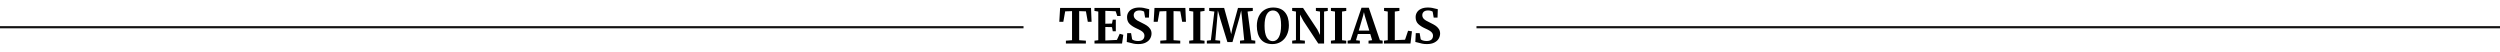
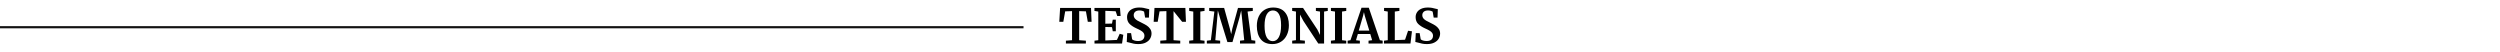
<svg xmlns="http://www.w3.org/2000/svg" width="1148" height="24" viewBox="0 0 1148 24" fill="none">
-   <path d="M492.279 5.106L489.133 5.216L488.275 10.012H486.427L486.801 3.654H500.991L501.255 10.012H499.517L498.659 5.216L495.557 5.106V18.46L498.637 18.68V20H489.463V18.68L492.279 18.46V5.106ZM504.333 5.304L502.573 5.018V3.654H514.299L514.585 7.35H513.045L512.319 5.172L507.567 4.974V10.892L510.625 10.826L510.977 9.022H512.385V14.346H510.977L510.625 12.454L507.567 12.388V18.592L512.891 18.328L514.167 15.512L515.817 15.974L515.245 20H502.595V18.68L504.333 18.46V5.304ZM522.687 20.242C521.895 20.242 521.184 20.176 520.553 20.044C519.923 19.912 519.219 19.736 518.441 19.516C517.928 19.369 517.583 19.289 517.407 19.274L517.605 15.204H519.387L519.871 18.042C520.062 18.247 520.399 18.431 520.883 18.592C521.382 18.753 521.947 18.834 522.577 18.834C523.56 18.834 524.293 18.621 524.777 18.196C525.276 17.756 525.525 17.147 525.525 16.37C525.525 15.857 525.379 15.417 525.085 15.05C524.792 14.669 524.389 14.331 523.875 14.038C523.362 13.73 522.658 13.378 521.763 12.982C520.546 12.425 519.534 11.765 518.727 11.002C517.935 10.225 517.539 9.176 517.539 7.856C517.539 7.035 517.752 6.294 518.177 5.634C518.603 4.959 519.233 4.431 520.069 4.05C520.92 3.654 521.954 3.456 523.171 3.456C523.89 3.456 524.521 3.507 525.063 3.61C525.621 3.713 526.222 3.852 526.867 4.028C527.249 4.131 527.535 4.197 527.725 4.226L527.593 8.076H525.833L525.371 5.37C525.239 5.238 524.975 5.113 524.579 4.996C524.183 4.864 523.743 4.798 523.259 4.798C522.379 4.798 521.712 5.003 521.257 5.414C520.817 5.81 520.597 6.345 520.597 7.02C520.597 7.563 520.759 8.032 521.081 8.428C521.419 8.824 521.822 9.161 522.291 9.44C522.761 9.704 523.501 10.085 524.513 10.584C525.335 10.98 526.039 11.369 526.625 11.75C527.212 12.131 527.718 12.63 528.143 13.246C528.569 13.847 528.781 14.559 528.781 15.38C528.781 16.187 528.576 16.957 528.165 17.69C527.769 18.423 527.109 19.032 526.185 19.516C525.276 20 524.11 20.242 522.687 20.242ZM535.613 5.106L532.467 5.216L531.609 10.012H529.761L530.135 3.654H544.325L544.589 10.012H542.851L541.993 5.216L538.891 5.106V18.46L541.971 18.68V20H532.797V18.68L535.613 18.46V5.106ZM547.953 5.304L546.083 5.018V3.654H553.123V5.018L551.187 5.304V18.46L553.123 18.702V20H546.083V18.68L547.953 18.46V5.304ZM557.636 5.304L555.26 5.018V3.654H562.124L564.742 13.114L565.358 15.688L565.886 13.114L568.482 3.654H575.28V5.018L572.882 5.304L574.642 18.438L576.424 18.68V20H569.406V18.68L571.342 18.46L570.374 8.824L569.956 4.798L569.142 8.186L565.952 19.318H563.62L560.364 8.758L559.242 4.798L558.912 8.824L558.076 18.46L560.298 18.68V20H554.182V18.68L556.03 18.46L557.636 5.304ZM584.291 20.242C581.901 20.242 580.111 19.494 578.923 17.998C577.735 16.502 577.141 14.463 577.141 11.882C577.141 10.195 577.449 8.714 578.065 7.438C578.696 6.162 579.576 5.179 580.705 4.49C581.835 3.801 583.133 3.456 584.599 3.456C587.019 3.456 588.831 4.175 590.033 5.612C591.251 7.035 591.859 9.029 591.859 11.596C591.859 13.297 591.537 14.808 590.891 16.128C590.261 17.433 589.373 18.445 588.229 19.164C587.085 19.883 585.773 20.242 584.291 20.242ZM584.511 4.798C583.309 4.798 582.37 5.392 581.695 6.58C581.021 7.768 580.683 9.528 580.683 11.86C580.683 14.163 581.006 15.915 581.651 17.118C582.311 18.306 583.25 18.9 584.467 18.9C585.655 18.9 586.587 18.277 587.261 17.03C587.936 15.769 588.273 13.957 588.273 11.596C588.273 9.308 587.951 7.607 587.305 6.492C586.66 5.363 585.729 4.798 584.511 4.798ZM595.105 5.304L593.367 5.018V3.654H598.361L604.917 13.554L606.149 16.062V5.304L604.257 5.018V3.654H609.713V5.018L608.019 5.304V20H605.357L598.515 9.594L596.975 6.69V18.46L599.197 18.68V20H593.367V18.68L595.105 18.46V5.304ZM613.029 5.304L611.159 5.018V3.654H618.199V5.018L616.263 5.304V18.46L618.199 18.702V20H611.159V18.68L613.029 18.46V5.304ZM625.198 3.566H628.564L633.646 18.46L634.922 18.68V20H628.432V18.68L630.082 18.46L629.224 15.6H623.526L622.668 18.482L624.45 18.68V20H618.84L618.818 18.68L620.138 18.46L625.198 3.566ZM626.716 7.284L626.32 5.568L625.902 7.306L623.944 14.06H628.784L626.716 7.284ZM637.258 5.304L635.564 5.018V3.654H642.604V5.018L640.492 5.304V18.438L645.2 18.24L646.586 14.126L648.368 14.368L647.686 20H635.52V18.68L637.258 18.46V5.304ZM655.203 20.242C654.411 20.242 653.7 20.176 653.069 20.044C652.438 19.912 651.734 19.736 650.957 19.516C650.444 19.369 650.099 19.289 649.923 19.274L650.121 15.204H651.903L652.387 18.042C652.578 18.247 652.915 18.431 653.399 18.592C653.898 18.753 654.462 18.834 655.093 18.834C656.076 18.834 656.809 18.621 657.293 18.196C657.792 17.756 658.041 17.147 658.041 16.37C658.041 15.857 657.894 15.417 657.601 15.05C657.308 14.669 656.904 14.331 656.391 14.038C655.878 13.73 655.174 13.378 654.279 12.982C653.062 12.425 652.05 11.765 651.243 11.002C650.451 10.225 650.055 9.176 650.055 7.856C650.055 7.035 650.268 6.294 650.693 5.634C651.118 4.959 651.749 4.431 652.585 4.05C653.436 3.654 654.47 3.456 655.687 3.456C656.406 3.456 657.036 3.507 657.579 3.61C658.136 3.713 658.738 3.852 659.383 4.028C659.764 4.131 660.05 4.197 660.241 4.226L660.109 8.076H658.349L657.887 5.37C657.755 5.238 657.491 5.113 657.095 4.996C656.699 4.864 656.259 4.798 655.775 4.798C654.895 4.798 654.228 5.003 653.773 5.414C653.333 5.81 653.113 6.345 653.113 7.02C653.113 7.563 653.274 8.032 653.597 8.428C653.934 8.824 654.338 9.161 654.807 9.44C655.276 9.704 656.017 10.085 657.029 10.584C657.85 10.98 658.554 11.369 659.141 11.75C659.728 12.131 660.234 12.63 660.659 13.246C661.084 13.847 661.297 14.559 661.297 15.38C661.297 16.187 661.092 16.957 660.681 17.69C660.285 18.423 659.625 19.032 658.701 19.516C657.792 20 656.626 20.242 655.203 20.242Z" fill="black" />
+   <path d="M492.279 5.106L489.133 5.216L488.275 10.012H486.427L486.801 3.654H500.991L501.255 10.012H499.517L498.659 5.216L495.557 5.106V18.46L498.637 18.68V20H489.463V18.68L492.279 18.46V5.106ZM504.333 5.304L502.573 5.018V3.654H514.299L514.585 7.35H513.045L512.319 5.172L507.567 4.974V10.892L510.625 10.826L510.977 9.022H512.385V14.346H510.977L510.625 12.454L507.567 12.388V18.592L512.891 18.328L514.167 15.512L515.817 15.974L515.245 20H502.595V18.68L504.333 18.46V5.304ZM522.687 20.242C521.895 20.242 521.184 20.176 520.553 20.044C519.923 19.912 519.219 19.736 518.441 19.516C517.928 19.369 517.583 19.289 517.407 19.274L517.605 15.204H519.387L519.871 18.042C520.062 18.247 520.399 18.431 520.883 18.592C521.382 18.753 521.947 18.834 522.577 18.834C523.56 18.834 524.293 18.621 524.777 18.196C525.276 17.756 525.525 17.147 525.525 16.37C525.525 15.857 525.379 15.417 525.085 15.05C524.792 14.669 524.389 14.331 523.875 14.038C523.362 13.73 522.658 13.378 521.763 12.982C520.546 12.425 519.534 11.765 518.727 11.002C517.935 10.225 517.539 9.176 517.539 7.856C517.539 7.035 517.752 6.294 518.177 5.634C518.603 4.959 519.233 4.431 520.069 4.05C520.92 3.654 521.954 3.456 523.171 3.456C523.89 3.456 524.521 3.507 525.063 3.61C525.621 3.713 526.222 3.852 526.867 4.028C527.249 4.131 527.535 4.197 527.725 4.226L527.593 8.076H525.833L525.371 5.37C525.239 5.238 524.975 5.113 524.579 4.996C524.183 4.864 523.743 4.798 523.259 4.798C522.379 4.798 521.712 5.003 521.257 5.414C520.817 5.81 520.597 6.345 520.597 7.02C520.597 7.563 520.759 8.032 521.081 8.428C521.419 8.824 521.822 9.161 522.291 9.44C522.761 9.704 523.501 10.085 524.513 10.584C525.335 10.98 526.039 11.369 526.625 11.75C527.212 12.131 527.718 12.63 528.143 13.246C528.569 13.847 528.781 14.559 528.781 15.38C528.781 16.187 528.576 16.957 528.165 17.69C527.769 18.423 527.109 19.032 526.185 19.516C525.276 20 524.11 20.242 522.687 20.242ZM535.613 5.106L532.467 5.216L531.609 10.012H529.761L530.135 3.654H544.325L544.589 10.012H542.851L538.891 5.106V18.46L541.971 18.68V20H532.797V18.68L535.613 18.46V5.106ZM547.953 5.304L546.083 5.018V3.654H553.123V5.018L551.187 5.304V18.46L553.123 18.702V20H546.083V18.68L547.953 18.46V5.304ZM557.636 5.304L555.26 5.018V3.654H562.124L564.742 13.114L565.358 15.688L565.886 13.114L568.482 3.654H575.28V5.018L572.882 5.304L574.642 18.438L576.424 18.68V20H569.406V18.68L571.342 18.46L570.374 8.824L569.956 4.798L569.142 8.186L565.952 19.318H563.62L560.364 8.758L559.242 4.798L558.912 8.824L558.076 18.46L560.298 18.68V20H554.182V18.68L556.03 18.46L557.636 5.304ZM584.291 20.242C581.901 20.242 580.111 19.494 578.923 17.998C577.735 16.502 577.141 14.463 577.141 11.882C577.141 10.195 577.449 8.714 578.065 7.438C578.696 6.162 579.576 5.179 580.705 4.49C581.835 3.801 583.133 3.456 584.599 3.456C587.019 3.456 588.831 4.175 590.033 5.612C591.251 7.035 591.859 9.029 591.859 11.596C591.859 13.297 591.537 14.808 590.891 16.128C590.261 17.433 589.373 18.445 588.229 19.164C587.085 19.883 585.773 20.242 584.291 20.242ZM584.511 4.798C583.309 4.798 582.37 5.392 581.695 6.58C581.021 7.768 580.683 9.528 580.683 11.86C580.683 14.163 581.006 15.915 581.651 17.118C582.311 18.306 583.25 18.9 584.467 18.9C585.655 18.9 586.587 18.277 587.261 17.03C587.936 15.769 588.273 13.957 588.273 11.596C588.273 9.308 587.951 7.607 587.305 6.492C586.66 5.363 585.729 4.798 584.511 4.798ZM595.105 5.304L593.367 5.018V3.654H598.361L604.917 13.554L606.149 16.062V5.304L604.257 5.018V3.654H609.713V5.018L608.019 5.304V20H605.357L598.515 9.594L596.975 6.69V18.46L599.197 18.68V20H593.367V18.68L595.105 18.46V5.304ZM613.029 5.304L611.159 5.018V3.654H618.199V5.018L616.263 5.304V18.46L618.199 18.702V20H611.159V18.68L613.029 18.46V5.304ZM625.198 3.566H628.564L633.646 18.46L634.922 18.68V20H628.432V18.68L630.082 18.46L629.224 15.6H623.526L622.668 18.482L624.45 18.68V20H618.84L618.818 18.68L620.138 18.46L625.198 3.566ZM626.716 7.284L626.32 5.568L625.902 7.306L623.944 14.06H628.784L626.716 7.284ZM637.258 5.304L635.564 5.018V3.654H642.604V5.018L640.492 5.304V18.438L645.2 18.24L646.586 14.126L648.368 14.368L647.686 20H635.52V18.68L637.258 18.46V5.304ZM655.203 20.242C654.411 20.242 653.7 20.176 653.069 20.044C652.438 19.912 651.734 19.736 650.957 19.516C650.444 19.369 650.099 19.289 649.923 19.274L650.121 15.204H651.903L652.387 18.042C652.578 18.247 652.915 18.431 653.399 18.592C653.898 18.753 654.462 18.834 655.093 18.834C656.076 18.834 656.809 18.621 657.293 18.196C657.792 17.756 658.041 17.147 658.041 16.37C658.041 15.857 657.894 15.417 657.601 15.05C657.308 14.669 656.904 14.331 656.391 14.038C655.878 13.73 655.174 13.378 654.279 12.982C653.062 12.425 652.05 11.765 651.243 11.002C650.451 10.225 650.055 9.176 650.055 7.856C650.055 7.035 650.268 6.294 650.693 5.634C651.118 4.959 651.749 4.431 652.585 4.05C653.436 3.654 654.47 3.456 655.687 3.456C656.406 3.456 657.036 3.507 657.579 3.61C658.136 3.713 658.738 3.852 659.383 4.028C659.764 4.131 660.05 4.197 660.241 4.226L660.109 8.076H658.349L657.887 5.37C657.755 5.238 657.491 5.113 657.095 4.996C656.699 4.864 656.259 4.798 655.775 4.798C654.895 4.798 654.228 5.003 653.773 5.414C653.333 5.81 653.113 6.345 653.113 7.02C653.113 7.563 653.274 8.032 653.597 8.428C653.934 8.824 654.338 9.161 654.807 9.44C655.276 9.704 656.017 10.085 657.029 10.584C657.85 10.98 658.554 11.369 659.141 11.75C659.728 12.131 660.234 12.63 660.659 13.246C661.084 13.847 661.297 14.559 661.297 15.38C661.297 16.187 661.092 16.957 660.681 17.69C660.285 18.423 659.625 19.032 658.701 19.516C657.792 20 656.626 20.242 655.203 20.242Z" fill="black" />
  <line x1="470" y1="12.5" y2="12.5" stroke="#131212" />
-   <line x1="1148" y1="12.5" x2="678" y2="12.5" stroke="#131212" />
</svg>